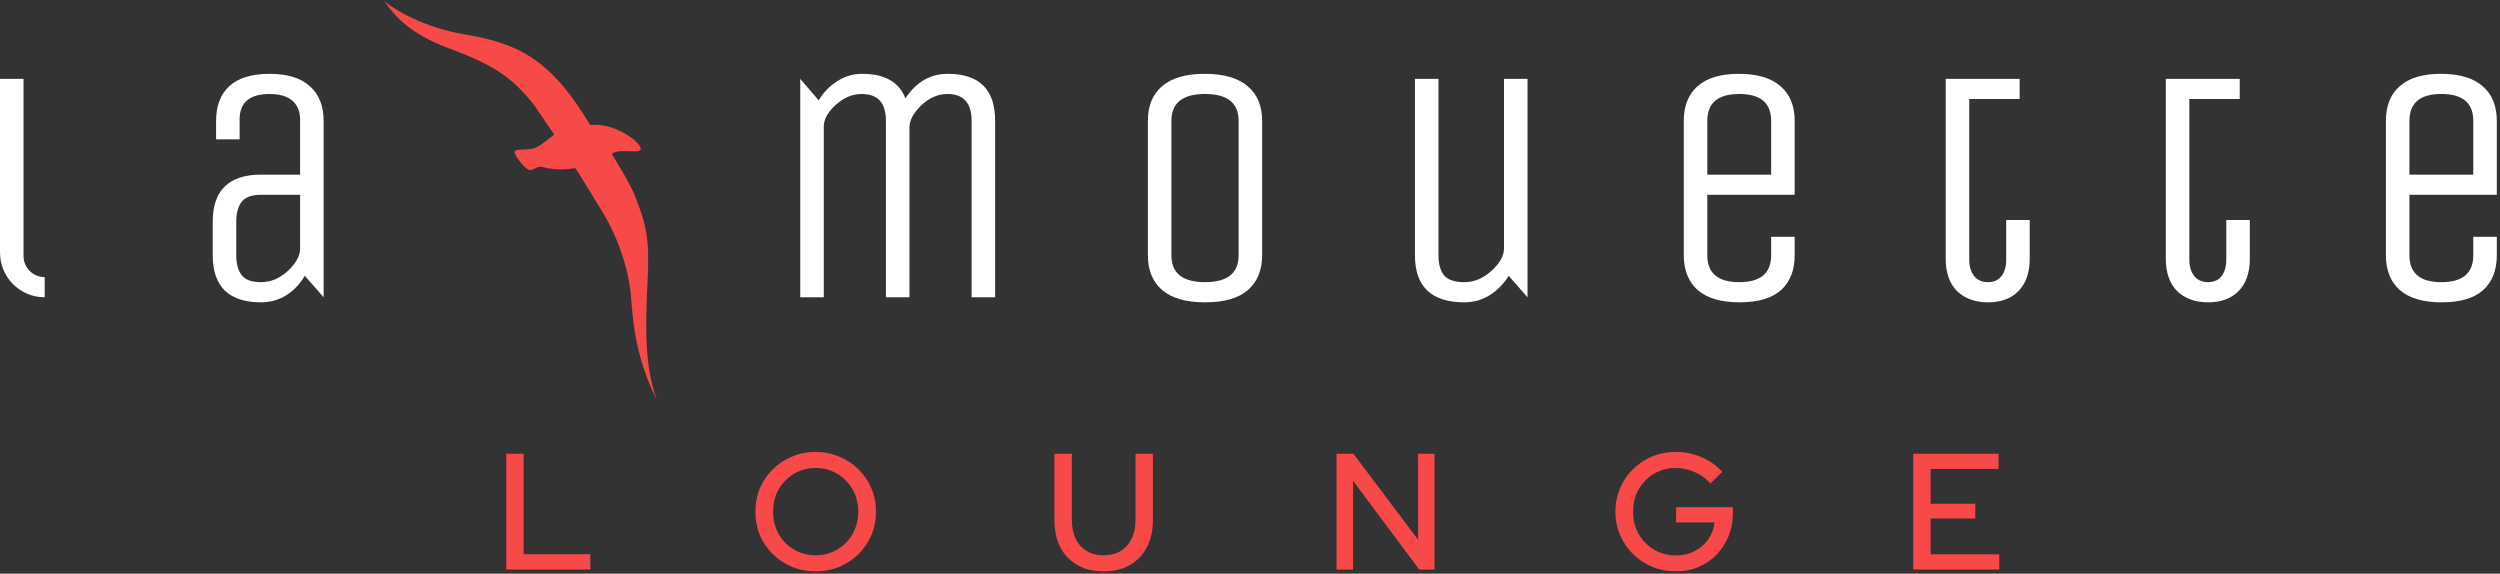
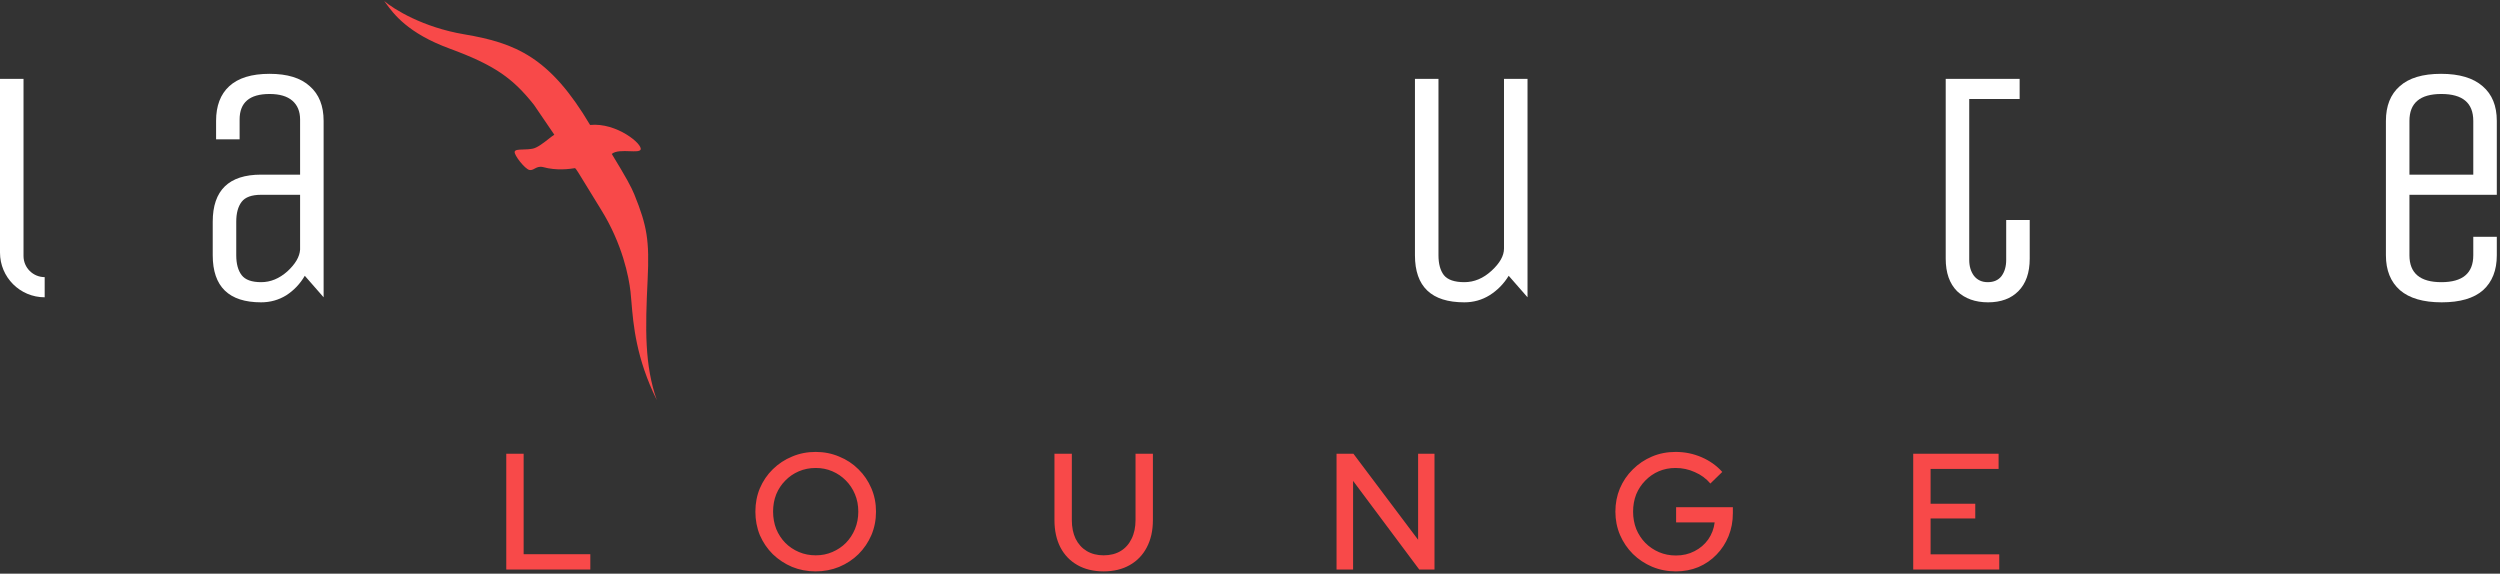
<svg xmlns="http://www.w3.org/2000/svg" width="767" height="176" viewBox="0 0 767 176" fill="none">
  <rect x="0" y="0" width="767" height="176" fill="#333333" stroke="none" />
  <path fill-rule="evenodd" clip-rule="evenodd" d="M93.512 84.61L99.286 91.208V37.083C99.286 32.478 97.877 28.938 95.059 26.464C92.309 23.921 88.186 22.649 82.687 22.649C77.189 22.649 73.065 23.921 70.316 26.464C67.635 28.938 66.295 32.478 66.295 37.083V42.753H73.512V36.67C73.512 31.447 76.57 28.835 82.687 28.835C85.78 28.835 88.117 29.522 89.698 30.897C91.278 32.272 92.069 34.196 92.069 36.67V53.578H80.11C70.213 53.578 65.264 58.389 65.264 68.011V78.321C65.264 87.943 70.213 92.754 80.11 92.754C82.928 92.754 85.505 92.032 87.842 90.589C90.179 89.077 92.069 87.084 93.512 84.61ZM80.11 59.764H92.069V76.568C91.931 78.768 90.626 81.001 88.151 83.269C85.677 85.469 82.996 86.569 80.11 86.569C77.223 86.569 75.23 85.847 74.13 84.403C73.031 82.96 72.481 80.933 72.481 78.321V68.011C72.481 65.4 73.031 63.372 74.13 61.929C75.23 60.485 77.223 59.764 80.11 59.764Z" fill="white" />
  <path d="M0 24.196V77.5C0 85.071 6.137 91.208 13.708 91.208V85.022C10.14 85.022 7.217 82.13 7.217 78.561V24.196H0Z" fill="white" />
-   <path d="M252.732 91.208H245.515V24.196L251.185 30.794C252.629 28.32 254.519 26.361 256.855 24.918C259.192 23.405 261.735 22.649 264.484 22.649C271.426 22.649 275.859 25.158 277.784 30.175C281.083 25.158 285.413 22.649 290.774 22.649C300.465 22.649 305.31 27.46 305.31 37.083V91.208H298.094V37.083C298.094 31.584 295.619 28.835 290.671 28.835C287.784 28.835 285.104 30.003 282.629 32.34C280.224 34.677 279.021 36.945 279.021 39.145V91.208H271.804V37.083C271.804 31.584 269.33 28.835 264.381 28.835C261.495 28.835 258.814 29.969 256.34 32.237C253.934 34.437 252.732 36.636 252.732 38.835V91.208Z" fill="white" />
-   <path fill-rule="evenodd" clip-rule="evenodd" d="M387.223 78.321V37.083C387.223 32.478 385.745 28.938 382.79 26.464C379.834 23.921 375.435 22.649 369.593 22.649C363.82 22.649 359.456 23.921 356.5 26.464C353.614 28.938 352.17 32.478 352.17 37.083V78.321C352.17 82.926 353.648 86.5 356.603 89.043C359.559 91.517 363.923 92.754 369.696 92.754C375.539 92.754 379.903 91.517 382.79 89.043C385.745 86.5 387.223 82.926 387.223 78.321ZM380.006 37.083V78.321C380.006 83.819 376.569 86.569 369.696 86.569C362.823 86.569 359.387 83.819 359.387 78.321V37.083C359.387 31.584 362.823 28.835 369.696 28.835C376.569 28.835 380.006 31.584 380.006 37.083Z" fill="white" />
  <path d="M434.107 78.321V24.196H441.323V78.321C441.323 80.933 441.873 82.96 442.973 84.403C444.141 85.847 446.238 86.569 449.262 86.569C452.286 86.569 455.069 85.4 457.612 83.063C460.156 80.726 461.427 78.458 461.427 76.259V24.196H468.644V91.208L462.87 84.61C461.358 87.084 459.4 89.077 456.994 90.589C454.657 92.032 452.08 92.754 449.262 92.754C439.158 92.754 434.107 87.943 434.107 78.321Z" fill="white" />
  <path d="M619.625 24.196H596.944V79.352C596.944 83.682 598.112 87.015 600.449 89.352C602.855 91.62 606.016 92.754 609.934 92.754C613.851 92.754 616.944 91.62 619.212 89.352C621.549 87.015 622.718 83.682 622.718 79.352V67.496H615.501V79.764C615.501 81.757 615.02 83.407 614.058 84.713C613.095 85.95 611.686 86.569 609.831 86.569C608.044 86.569 606.635 85.915 605.604 84.61C604.642 83.304 604.16 81.689 604.16 79.764V30.382H619.625V24.196Z" fill="white" />
-   <path d="M664.471 24.196H687.152V30.382H671.688V79.764C671.688 81.689 672.169 83.304 673.131 84.61C674.162 85.915 675.571 86.569 677.358 86.569C679.214 86.569 680.623 85.95 681.585 84.713C682.547 83.407 683.028 81.757 683.028 79.764V67.496H690.245V79.352C690.245 83.682 689.077 87.015 686.74 89.352C684.472 91.62 681.379 92.754 677.461 92.754C673.544 92.754 670.382 91.62 667.976 89.352C665.64 87.015 664.471 83.682 664.471 79.352V24.196Z" fill="white" />
-   <path fill-rule="evenodd" clip-rule="evenodd" d="M758.803 72.651V78.321C758.803 83.819 755.539 86.569 749.009 86.569C742.48 86.569 739.215 83.819 739.215 78.321V59.764H766.02V37.083C766.02 32.478 764.577 28.938 761.69 26.464C758.803 23.921 754.542 22.649 748.906 22.649C743.27 22.649 739.043 23.921 736.225 26.464C733.408 28.938 731.999 32.478 731.999 37.083V78.321C731.999 82.926 733.442 86.5 736.329 89.043C739.215 91.517 743.477 92.754 749.112 92.754C754.748 92.754 758.975 91.517 761.793 89.043C764.611 86.5 766.02 82.926 766.02 78.321V72.651H758.803ZM739.215 53.578V37.083C739.215 31.584 742.48 28.835 749.009 28.835C755.539 28.835 758.803 31.584 758.803 37.083V53.578H739.215Z" fill="white" />
-   <path fill-rule="evenodd" clip-rule="evenodd" d="M543.39 72.651V78.321C543.39 83.819 540.125 86.569 533.596 86.569C527.066 86.569 523.802 83.819 523.802 78.321V59.764H550.606V37.083C550.606 32.478 549.163 28.938 546.276 26.464C543.39 23.921 539.128 22.649 533.492 22.649C527.857 22.649 523.63 23.921 520.812 26.464C517.994 28.938 516.585 32.478 516.585 37.083V78.321C516.585 82.926 518.028 86.5 520.915 89.043C523.802 91.517 528.063 92.754 533.699 92.754C539.335 92.754 543.561 91.517 546.379 89.043C549.197 86.5 550.606 82.926 550.606 78.321V72.651H543.39ZM523.802 53.578V37.083C523.802 31.584 527.066 28.835 533.596 28.835C540.125 28.835 543.39 31.584 543.39 37.083V53.578H523.802Z" fill="white" />
+   <path fill-rule="evenodd" clip-rule="evenodd" d="M758.803 72.651V78.321C758.803 83.819 755.539 86.569 749.009 86.569C742.48 86.569 739.215 83.819 739.215 78.321V59.764H766.02V37.083C766.02 32.478 764.577 28.938 761.69 26.464C758.803 23.921 754.542 22.649 748.906 22.649C743.27 22.649 739.043 23.921 736.225 26.464C733.408 28.938 731.999 32.478 731.999 37.083V78.321C731.999 82.926 733.442 86.5 736.329 89.043C739.215 91.517 743.477 92.754 749.112 92.754C754.748 92.754 758.975 91.517 761.793 89.043C764.611 86.5 766.02 82.926 766.02 78.321V72.651ZM739.215 53.578V37.083C739.215 31.584 742.48 28.835 749.009 28.835C755.539 28.835 758.803 31.584 758.803 37.083V53.578H739.215Z" fill="white" />
  <path fill-rule="evenodd" clip-rule="evenodd" d="M117.881 0.306C120.788 2.824 129.769 8.394 142.429 10.529C158.254 13.199 168.726 17.57 181.041 38.339C189.2 37.522 197.32 44.307 196.531 45.916C196.245 46.501 194.833 46.449 193.18 46.389C191.188 46.317 188.844 46.231 187.696 47.23C192.183 54.59 193.705 57.405 194.647 59.74C198.511 69.315 199.282 73.748 198.691 85.856C197.953 100.992 197.745 111.973 201.505 122.735C195.159 109.889 194.304 99.587 193.737 92.757C193.637 91.554 193.547 90.458 193.436 89.475C192.945 85.103 191.036 74.974 184.404 64.309C182.352 61.011 180.776 58.418 179.583 56.456C177.676 53.319 176.75 51.795 176.43 51.581C174.832 51.832 170.827 52.447 166.522 51.242C165.397 51.002 164.677 51.387 164.03 51.733C163.502 52.016 163.022 52.273 162.41 52.142C161.046 51.851 157.682 47.575 157.9 46.555C158.032 45.938 159.081 45.907 160.465 45.866C161.371 45.84 162.42 45.809 163.449 45.607C164.87 45.328 166.864 43.761 168.375 42.574C169.079 42.02 169.679 41.549 170.066 41.33L163.824 32.172C157.365 24.034 151.811 20.002 137.93 14.903C125.064 10.176 120.729 4.216 118.398 1.01C118.214 0.758 118.043 0.522 117.881 0.306ZM243.022 173.928C245.255 174.842 247.658 175.299 250.23 175.299C252.802 175.299 255.205 174.842 257.438 173.928C259.706 172.981 261.685 171.678 263.377 170.02C265.069 168.328 266.389 166.382 267.337 164.182C268.284 161.949 268.758 159.546 268.758 156.974C268.758 154.402 268.284 152.016 267.337 149.817C266.389 147.583 265.069 145.637 263.377 143.979C261.685 142.287 259.706 140.984 257.438 140.07C255.205 139.123 252.802 138.649 250.23 138.649C247.658 138.649 245.255 139.123 243.022 140.07C240.788 140.984 238.809 142.287 237.083 143.979C235.391 145.637 234.071 147.583 233.123 149.817C232.21 152.016 231.753 154.402 231.753 156.974C231.753 159.546 232.21 161.949 233.123 164.182C234.071 166.382 235.391 168.328 237.083 170.02C238.809 171.678 240.788 172.981 243.022 173.928ZM255.357 169.36C253.8 170.037 252.108 170.375 250.281 170.375C248.42 170.375 246.694 170.037 245.103 169.36C243.513 168.683 242.125 167.752 240.941 166.568C239.756 165.35 238.826 163.928 238.149 162.304C237.506 160.646 237.184 158.852 237.184 156.923C237.184 155.028 237.506 153.268 238.149 151.644C238.826 150.02 239.756 148.615 240.941 147.431C242.125 146.212 243.513 145.265 245.103 144.588C246.694 143.911 248.42 143.573 250.281 143.573C252.108 143.573 253.8 143.911 255.357 144.588C256.947 145.265 258.335 146.212 259.519 147.431C260.704 148.615 261.634 150.02 262.311 151.644C262.988 153.268 263.327 155.045 263.327 156.974C263.327 158.869 262.988 160.646 262.311 162.304C261.634 163.928 260.704 165.35 259.519 166.568C258.335 167.752 256.947 168.683 255.357 169.36ZM155.323 139.207V174.74H181.11V170.02H160.653V139.207H155.323ZM338.584 175.299C335.505 175.299 332.831 174.656 330.564 173.37C328.296 172.084 326.554 170.273 325.335 167.938C324.117 165.57 323.508 162.778 323.508 159.563V139.207H328.838V159.563C328.838 161.762 329.227 163.674 330.005 165.299C330.818 166.923 331.951 168.175 333.406 169.055C334.895 169.935 336.621 170.375 338.584 170.375C340.615 170.375 342.357 169.935 343.813 169.055C345.268 168.175 346.384 166.923 347.163 165.299C347.975 163.674 348.381 161.762 348.381 159.563V139.207H353.711V159.563C353.711 162.778 353.085 165.57 351.833 167.938C350.615 170.273 348.872 172.084 346.604 173.37C344.337 174.656 341.664 175.299 338.584 175.299ZM410.051 139.207V174.74H415.127V147.532L435.432 174.74H440.102V139.207H435.076V165.603L415.229 139.207H410.051ZM514.181 175.299C511.575 175.299 509.138 174.825 506.871 173.878C504.638 172.93 502.675 171.627 500.983 169.969C499.291 168.277 497.971 166.331 497.023 164.131C496.076 161.898 495.602 159.512 495.602 156.974C495.602 154.436 496.059 152.067 496.973 149.867C497.92 147.634 499.24 145.688 500.932 144.03C502.624 142.338 504.587 141.018 506.82 140.07C509.054 139.123 511.473 138.649 514.079 138.649C516.888 138.649 519.544 139.19 522.049 140.273C524.553 141.356 526.668 142.862 528.394 144.791L524.739 148.344C523.453 146.822 521.863 145.654 519.967 144.842C518.106 143.996 516.143 143.573 514.079 143.573C512.218 143.573 510.492 143.911 508.901 144.588C507.345 145.265 505.974 146.212 504.79 147.431C503.605 148.615 502.675 150.02 501.998 151.644C501.355 153.268 501.033 155.045 501.033 156.974C501.033 158.869 501.355 160.646 501.998 162.304C502.675 163.928 503.605 165.35 504.79 166.568C506.008 167.786 507.412 168.734 509.003 169.41C510.594 170.087 512.319 170.426 514.181 170.426C516.279 170.426 518.174 169.986 519.866 169.106C521.592 168.226 522.996 167.025 524.079 165.502C525.162 163.945 525.822 162.202 526.059 160.273H514.231V155.603H531.643V157.431C531.643 159.969 531.203 162.321 530.323 164.487C529.443 166.652 528.208 168.548 526.617 170.172C525.061 171.796 523.216 173.065 521.084 173.979C518.952 174.859 516.651 175.299 514.181 175.299ZM586.975 139.207V174.74H613.371V170.07H592.305V159.055H606.01V154.537H592.305V143.877H613.168V139.207H586.975Z" fill="#F84949" />
</svg>